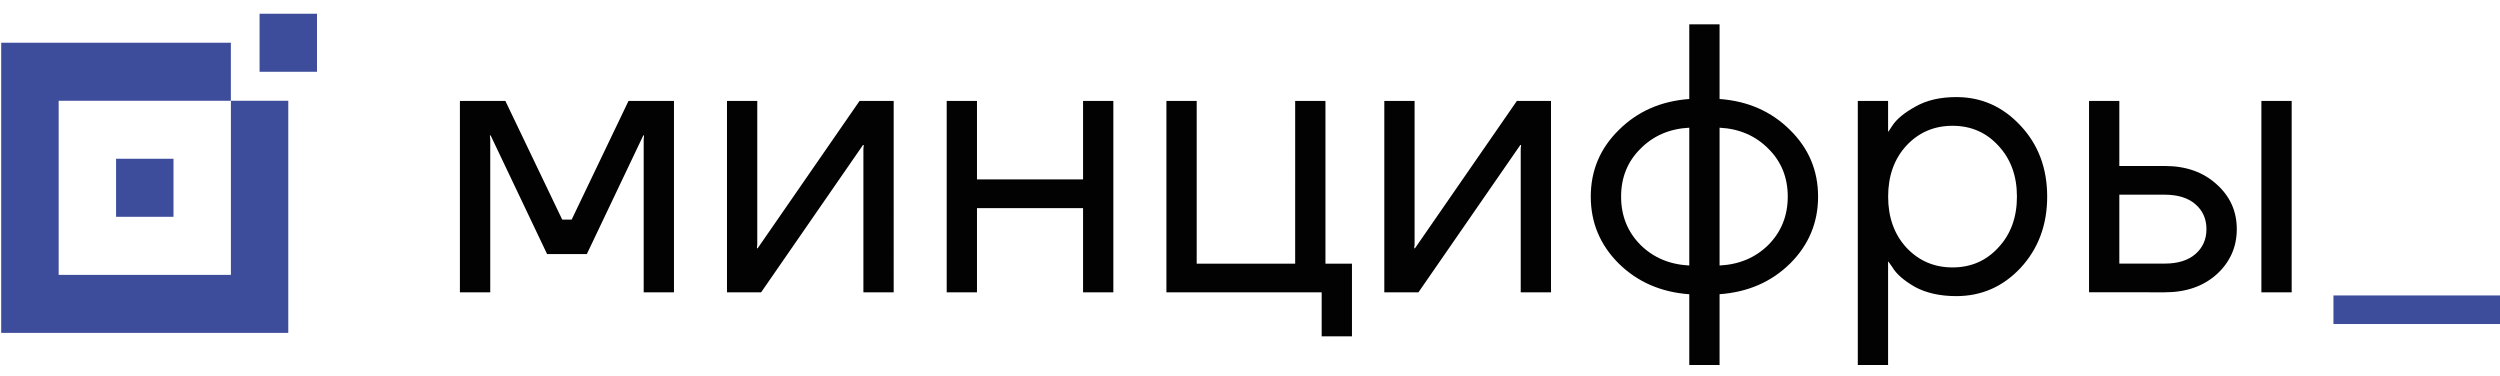
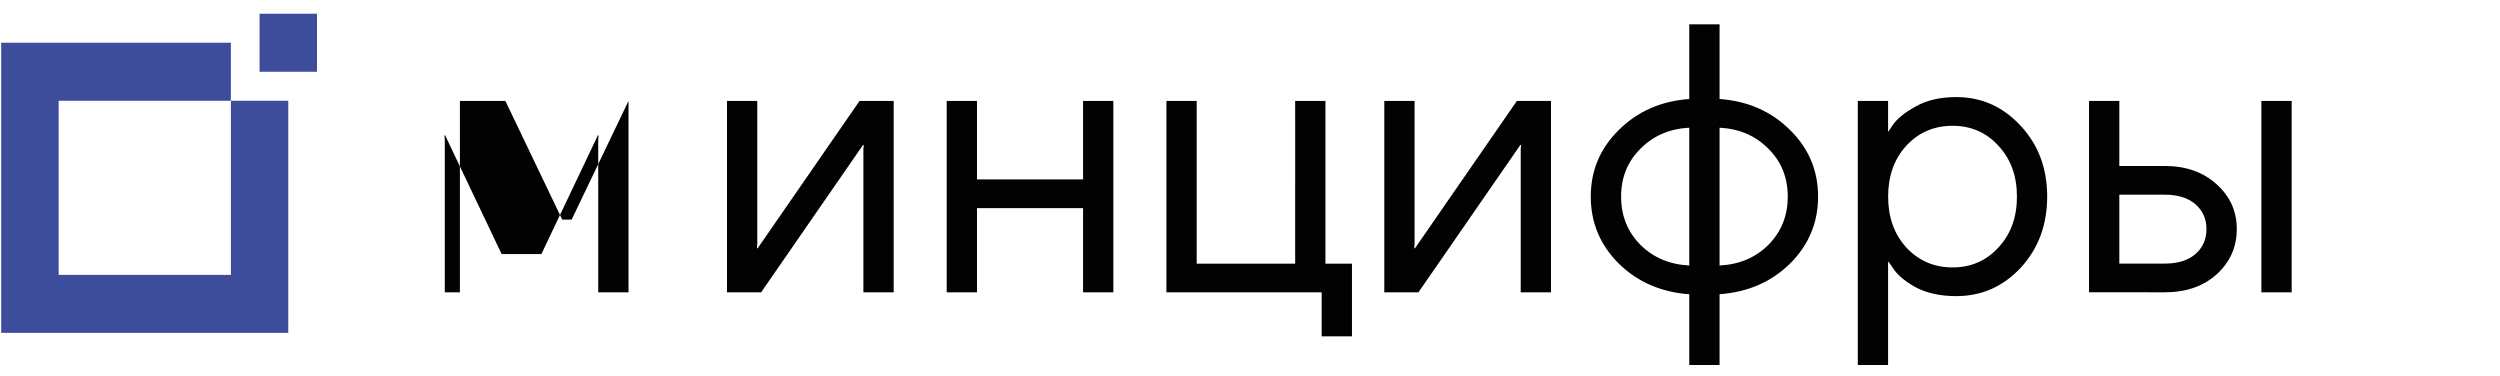
<svg xmlns="http://www.w3.org/2000/svg" id="Layer_1" x="0px" y="0px" viewBox="0 0 522.5 78.48" style="enable-background:new 0 0 522.5 78.48;" xml:space="preserve">
  <style type="text/css"> .st0{fill-rule:evenodd;clip-rule:evenodd;fill:#706F6F;} .st1{fill:#5EC5EE;} .st2{fill:#2588C3;} .st3{fill:#045D89;} .st4{fill:#E3EBF1;} .st5{fill:#706F6F;} .st6{fill:#FFFFFF;} .st7{fill:#FFFFFF;stroke:#706F6F;stroke-miterlimit:10;} .st8{fill:#3D4C9B;} .st9{fill-rule:evenodd;clip-rule:evenodd;fill:#3D4C9B;} .st10{fill:#020203;} </style>
  <g>
    <rect x="54.25" y="2.87" class="st8" width="12" height="12.13" />
-     <rect x="24.26" y="33.18" class="st8" width="12" height="12.13" />
    <path class="st9" d="M12.26,21.06h36v36.39h-36V21.06z M0.25,8.93l0,60.64h60V21.06h-12V8.93H0.25z" />
-     <path class="st10" d="M442.94,55.09h9.5c2.74,0,4.88-0.67,6.41-2c1.53-1.33,2.3-3.07,2.3-5.2c0-2.13-0.77-3.87-2.3-5.2 c-1.53-1.33-3.67-2-6.41-2h-9.5V55.09z M436.61,61.1V21.09h6.33v13.6h9.5c4.43,0,8.05,1.28,10.85,3.84c2.8,2.51,4.2,5.63,4.2,9.36 c0,3.73-1.4,6.88-4.2,9.44c-2.8,2.51-6.41,3.76-10.85,3.76H436.61z M472.63,61.1V21.09h6.33V61.1H472.63z M398.42,30.45 c-2.53,2.77-3.8,6.32-3.8,10.64s1.27,7.87,3.8,10.64c2.59,2.77,5.81,4.16,9.66,4.16c3.85,0,7.05-1.39,9.58-4.16 c2.59-2.77,3.88-6.32,3.88-10.64s-1.29-7.87-3.88-10.64c-2.53-2.77-5.73-4.16-9.58-4.16C404.22,26.29,401,27.68,398.42,30.45z M388.28,76.3V21.09h6.33v6.4h0.08l0.79-1.2c0.9-1.39,2.51-2.72,4.83-4c2.32-1.33,5.17-2,8.55-2c5.28,0,9.76,2,13.46,6 c3.69,3.95,5.54,8.88,5.54,14.8s-1.85,10.88-5.54,14.88c-3.69,3.95-8.18,5.92-13.46,5.92c-3.38,0-6.25-0.64-8.63-1.92 c-2.32-1.33-3.91-2.72-4.75-4.16l-0.79-1.12h-0.08v21.6H388.28z M342.85,31.09c-2.69,2.67-4.04,6-4.04,10c0,4,1.35,7.36,4.04,10.08 c2.69,2.67,6.1,4.11,10.21,4.32v-28.8C348.94,26.9,345.54,28.37,342.85,31.09z M359.39,26.69v28.8c4.12-0.21,7.52-1.65,10.21-4.32 c2.69-2.72,4.04-6.08,4.04-10.08c0-4-1.35-7.33-4.04-10C366.91,28.37,363.51,26.9,359.39,26.69z M338.33,55.09 c-3.91-3.89-5.86-8.56-5.86-14c0-5.44,1.95-10.08,5.86-13.92c3.91-3.89,8.81-6.05,14.73-6.48V5.09h6.33v15.6 c5.91,0.43,10.82,2.59,14.73,6.48c3.91,3.84,5.86,8.48,5.86,13.92c0,5.44-1.95,10.11-5.86,14c-3.91,3.84-8.81,5.97-14.73,6.4v14.8 h-6.33V61.5C347.15,61.07,342.24,58.93,338.33,55.09z M289.32,61.1V21.09h6.33v30l-0.08,0.8h0.16l21.3-30.8h7.13V61.1h-6.33v-30 l0.08-0.8h-0.16l-21.3,30.8H289.32z M243.78,61.1V21.09h6.33v34.01h20.58V21.09h6.33v34.01h5.54v15.2h-6.33v-9.2H243.78z M197.86,61.1V21.09h6.33v16.4h22.17v-16.4h6.33V61.1h-6.33v-17.6h-22.17v17.6H197.86z M151.94,61.1V21.09h6.33v30l-0.08,0.8h0.16 l21.3-30.8h7.13V61.1h-6.33v-30l0.08-0.8h-0.16l-21.3,30.8H151.94z M96.12,61.1V21.09h9.5l11.88,24.8h1.98l11.88-24.8h9.5V61.1 h-6.33v-32l0.08-0.8h-0.16l-11.8,24.8h-8.31l-11.8-24.8h-0.16l0.08,0.8v32H96.12z" />
-     <rect x="487.69" y="61.75" class="st8" width="34.81" height="5.97" />
+     <path class="st10" d="M442.94,55.09h9.5c2.74,0,4.88-0.67,6.41-2c1.53-1.33,2.3-3.07,2.3-5.2c0-2.13-0.77-3.87-2.3-5.2 c-1.53-1.33-3.67-2-6.41-2h-9.5V55.09z M436.61,61.1V21.09h6.33v13.6h9.5c4.43,0,8.05,1.28,10.85,3.84c2.8,2.51,4.2,5.63,4.2,9.36 c0,3.73-1.4,6.88-4.2,9.44c-2.8,2.51-6.41,3.76-10.85,3.76H436.61z M472.63,61.1V21.09h6.33V61.1H472.63z M398.42,30.45 c-2.53,2.77-3.8,6.32-3.8,10.64s1.27,7.87,3.8,10.64c2.59,2.77,5.81,4.16,9.66,4.16c3.85,0,7.05-1.39,9.58-4.16 c2.59-2.77,3.88-6.32,3.88-10.64s-1.29-7.87-3.88-10.64c-2.53-2.77-5.73-4.16-9.58-4.16C404.22,26.29,401,27.68,398.42,30.45z M388.28,76.3V21.09h6.33v6.4h0.08l0.79-1.2c0.9-1.39,2.51-2.72,4.83-4c2.32-1.33,5.17-2,8.55-2c5.28,0,9.76,2,13.46,6 c3.69,3.95,5.54,8.88,5.54,14.8s-1.85,10.88-5.54,14.88c-3.69,3.95-8.18,5.92-13.46,5.92c-3.38,0-6.25-0.64-8.63-1.92 c-2.32-1.33-3.91-2.72-4.75-4.16l-0.79-1.12h-0.08v21.6H388.28z M342.85,31.09c-2.69,2.67-4.04,6-4.04,10c0,4,1.35,7.36,4.04,10.08 c2.69,2.67,6.1,4.11,10.21,4.32v-28.8C348.94,26.9,345.54,28.37,342.85,31.09z M359.39,26.69v28.8c4.12-0.21,7.52-1.65,10.21-4.32 c2.69-2.72,4.04-6.08,4.04-10.08c0-4-1.35-7.33-4.04-10C366.91,28.37,363.51,26.9,359.39,26.69z M338.33,55.09 c-3.91-3.89-5.86-8.56-5.86-14c0-5.44,1.95-10.08,5.86-13.92c3.91-3.89,8.81-6.05,14.73-6.48V5.09h6.33v15.6 c5.91,0.43,10.82,2.59,14.73,6.48c3.91,3.84,5.86,8.48,5.86,13.92c0,5.44-1.95,10.11-5.86,14c-3.91,3.84-8.81,5.97-14.73,6.4v14.8 h-6.33V61.5C347.15,61.07,342.24,58.93,338.33,55.09z M289.32,61.1V21.09h6.33v30l-0.08,0.8h0.16l21.3-30.8h7.13V61.1h-6.33v-30 l0.08-0.8h-0.16l-21.3,30.8H289.32z M243.78,61.1V21.09h6.33v34.01h20.58V21.09h6.33v34.01h5.54v15.2h-6.33v-9.2H243.78z M197.86,61.1V21.09h6.33v16.4h22.17v-16.4h6.33V61.1h-6.33v-17.6h-22.17v17.6H197.86z M151.94,61.1V21.09h6.33v30l-0.08,0.8h0.16 l21.3-30.8h7.13V61.1h-6.33v-30l0.08-0.8h-0.16l-21.3,30.8H151.94z M96.12,61.1V21.09h9.5l11.88,24.8h1.98l11.88-24.8V61.1 h-6.33v-32l0.08-0.8h-0.16l-11.8,24.8h-8.31l-11.8-24.8h-0.16l0.08,0.8v32H96.12z" />
  </g>
</svg>